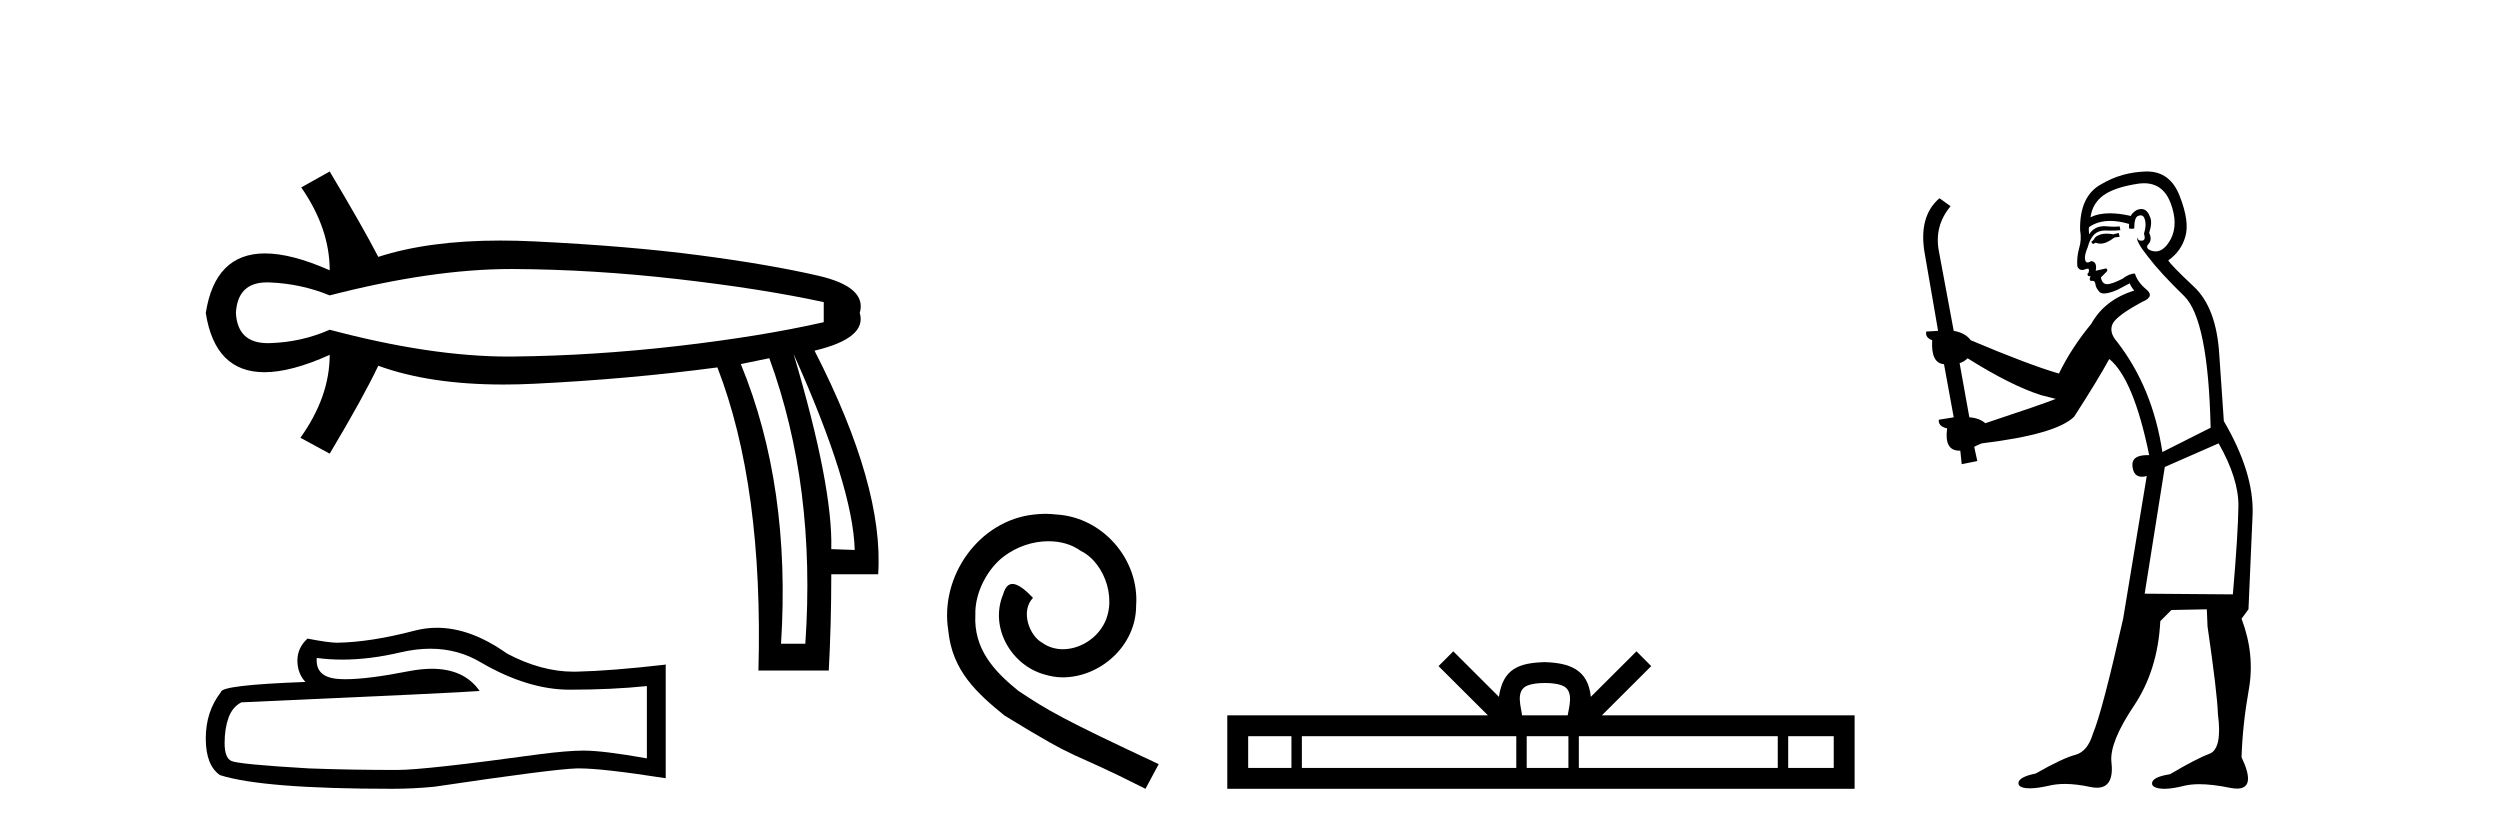
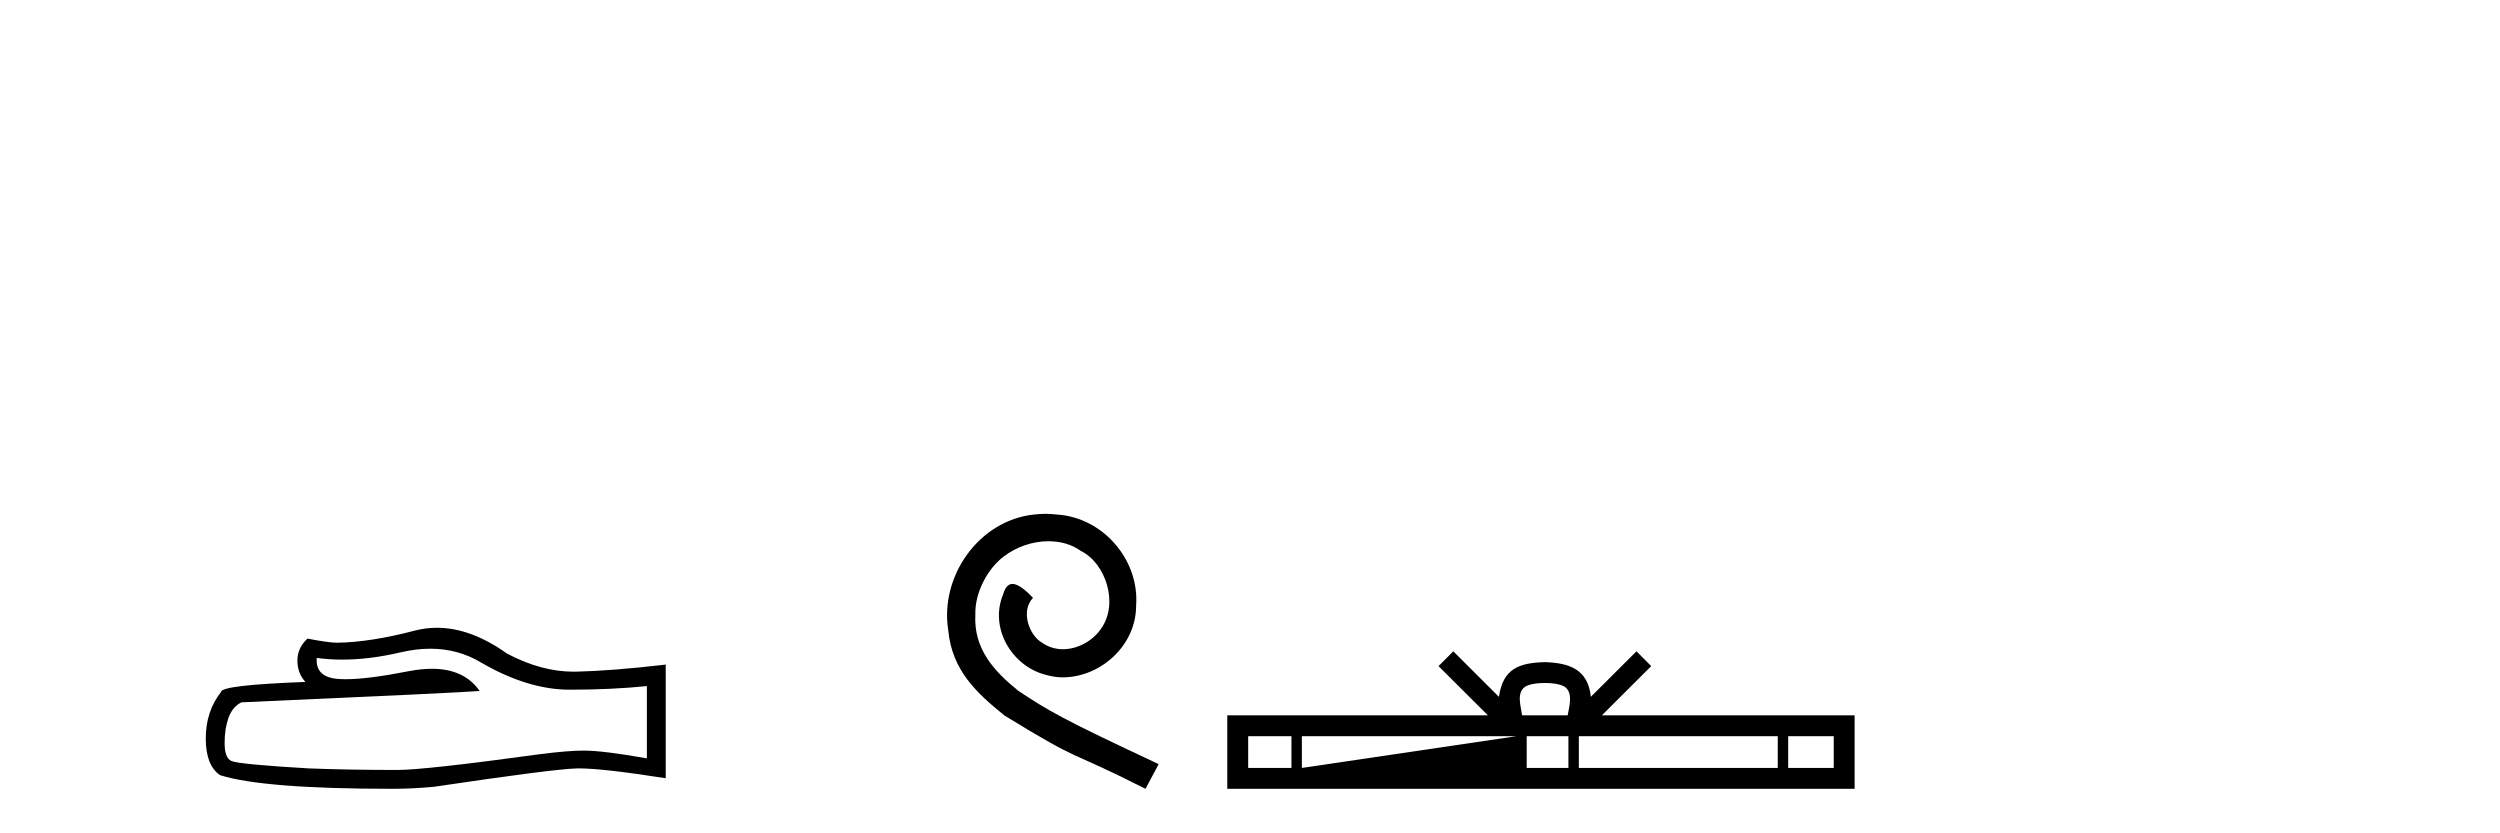
<svg xmlns="http://www.w3.org/2000/svg" width="123.0" height="41.0">
-   <path d="M 25.143 13.236 Q 25.204 13.236 25.264 13.236 Q 29.199 13.257 33.339 13.731 Q 37.479 14.204 40.528 14.864 L 40.528 15.852 Q 37.438 16.553 33.318 17.027 Q 29.199 17.5 25.264 17.541 Q 25.149 17.543 25.032 17.543 Q 21.18 17.543 16.221 16.223 Q 14.821 16.841 13.255 16.882 Q 13.214 16.883 13.174 16.883 Q 11.688 16.883 11.607 15.399 Q 11.687 13.893 13.138 13.893 Q 13.196 13.893 13.255 13.895 Q 14.821 13.957 16.221 14.534 Q 21.251 13.236 25.143 13.236 ZM 39.045 17.418 Q 41.97 23.927 42.052 27.058 L 42.052 27.058 L 40.899 27.017 Q 40.981 23.927 39.045 17.418 ZM 37.85 17.624 Q 40.157 23.927 39.622 31.672 L 38.427 31.672 Q 38.921 23.927 36.449 17.912 L 37.85 17.624 ZM 16.221 8.437 L 14.821 9.22 Q 16.221 11.238 16.221 13.298 Q 14.347 12.468 13.039 12.468 Q 10.581 12.468 10.124 15.399 Q 10.579 18.313 13.01 18.313 Q 14.326 18.313 16.221 17.459 L 16.221 17.459 Q 16.221 19.519 14.78 21.538 L 16.221 22.32 Q 17.869 19.56 18.611 17.995 Q 21.144 18.919 24.771 18.919 Q 25.51 18.919 26.294 18.88 Q 30.929 18.654 35.296 18.077 Q 37.562 23.927 37.315 32.991 L 40.775 32.991 Q 40.899 30.725 40.899 28.253 L 43.206 28.253 Q 43.494 23.927 40.075 17.253 Q 42.67 16.635 42.3 15.399 Q 42.67 14.122 40.26 13.566 Q 37.85 13.01 34.39 12.557 Q 30.929 12.103 26.294 11.877 Q 25.43 11.835 24.621 11.835 Q 21.091 11.835 18.611 12.639 Q 17.869 11.197 16.221 8.437 Z" style="fill:#000000;stroke:none" />
  <path d="M 21.173 31.917 Q 22.544 31.917 23.674 32.6 Q 25.972 33.933 28.029 33.933 Q 30.099 33.933 31.826 33.755 L 31.826 37.311 Q 29.68 36.93 28.728 36.93 L 28.702 36.93 Q 27.928 36.93 26.544 37.108 Q 20.918 37.882 19.534 37.882 Q 17.235 37.882 15.204 37.806 Q 11.724 37.603 11.381 37.438 Q 11.051 37.285 11.051 36.562 Q 11.051 35.851 11.242 35.317 Q 11.432 34.784 11.877 34.555 Q 22.747 34.073 23.598 33.996 Q 22.84 32.904 21.25 32.904 Q 20.734 32.904 20.131 33.019 Q 18.106 33.417 17.009 33.417 Q 16.778 33.417 16.588 33.4 Q 15.508 33.298 15.585 32.371 L 15.585 32.371 Q 16.191 32.453 16.837 32.453 Q 18.193 32.453 19.724 32.092 Q 20.48 31.917 21.173 31.917 ZM 21.497 30.886 Q 20.947 30.886 20.41 31.025 Q 18.239 31.596 16.588 31.622 Q 16.181 31.622 15.127 31.419 Q 14.632 31.876 14.632 32.498 Q 14.632 33.12 15.026 33.552 Q 10.873 33.704 10.873 34.047 Q 10.124 35 10.124 36.333 Q 10.124 37.654 10.823 38.136 Q 12.931 38.809 19.293 38.809 Q 20.309 38.809 21.363 38.708 Q 27.255 37.832 28.385 37.806 Q 28.438 37.805 28.496 37.805 Q 29.657 37.805 32.753 38.289 L 32.753 32.676 L 32.728 32.701 Q 30.074 33.006 28.398 33.044 Q 28.312 33.047 28.225 33.047 Q 26.63 33.047 24.944 32.155 Q 23.159 30.886 21.497 30.886 Z" style="fill:#000000;stroke:none" />
  <path d="M 51.438 25.279 C 51.25 25.279 51.062 25.297 50.875 25.314 C 48.158 25.604 46.228 28.354 46.655 31.019 C 46.843 33.001 48.073 34.111 49.422 35.205 C 53.437 37.665 52.309 36.759 56.358 38.809 L 57.007 37.596 C 52.19 35.341 51.609 34.983 50.106 33.992 C 48.876 33.001 47.902 31.908 47.987 30.251 C 47.953 29.106 48.637 27.927 49.405 27.364 C 50.02 26.902 50.806 26.629 51.575 26.629 C 52.156 26.629 52.702 26.766 53.181 27.107 C 54.394 27.705 55.06 29.687 54.172 30.934 C 53.762 31.532 53.027 31.942 52.292 31.942 C 51.934 31.942 51.575 31.839 51.267 31.617 C 50.652 31.276 50.191 30.08 50.823 29.414 C 50.533 29.106 50.123 28.73 49.815 28.73 C 49.61 28.73 49.457 28.884 49.354 29.243 C 48.671 30.883 49.764 32.745 51.404 33.189 C 51.695 33.274 51.985 33.326 52.275 33.326 C 54.154 33.326 55.897 31.754 55.897 29.807 C 56.068 27.534 54.257 25.45 51.985 25.314 C 51.814 25.297 51.626 25.279 51.438 25.279 Z" style="fill:#000000;stroke:none" />
-   <path d="M 76.008 33.604 C 76.508 33.604 76.81 33.689 76.966 33.778 C 77.42 34.068 77.203 34.761 77.13 35.195 L 74.886 35.195 C 74.832 34.752 74.587 34.076 75.051 33.778 C 75.207 33.689 75.507 33.604 76.008 33.604 ZM 63.539 36.222 L 63.539 37.782 L 61.41 37.782 L 61.41 36.222 ZM 74.601 36.222 L 74.601 37.782 L 64.052 37.782 L 64.052 36.222 ZM 77.166 36.222 L 77.166 37.782 L 75.114 37.782 L 75.114 36.222 ZM 87.466 36.222 L 87.466 37.782 L 77.679 37.782 L 77.679 36.222 ZM 90.22 36.222 L 90.22 37.782 L 87.979 37.782 L 87.979 36.222 ZM 71.502 32.045 L 70.776 32.773 L 73.205 35.195 L 60.382 35.195 L 60.382 38.809 L 91.247 38.809 L 91.247 35.195 L 78.812 35.195 L 81.24 32.773 L 80.514 32.045 L 78.269 34.284 C 78.134 32.927 77.204 32.615 76.008 32.577 C 74.73 32.611 73.946 32.9 73.747 34.284 L 71.502 32.045 Z" style="fill:#000000;stroke:none" />
-   <path d="M 104.237 11.461 L 103.981 11.53 Q 103.801 11.495 103.647 11.495 Q 103.494 11.495 103.366 11.53 Q 103.109 11.615 103.058 11.717 Q 103.007 11.82 102.887 11.905 L 102.973 12.008 L 103.109 11.94 Q 103.217 11.988 103.338 11.988 Q 103.641 11.988 104.032 11.683 L 104.288 11.649 L 104.237 11.461 ZM 105.485 9.016 Q 106.408 9.016 106.782 9.958 Q 107.192 11.017 106.799 11.769 Q 106.471 12.37 106.056 12.37 Q 105.952 12.37 105.842 12.332 Q 105.552 12.23 105.672 12.042 Q 105.911 11.82 105.74 11.461 Q 105.911 10.915 105.774 10.658 Q 105.637 10.283 105.353 10.283 Q 105.249 10.283 105.125 10.334 Q 104.903 10.47 104.835 10.624 Q 104.261 10.494 103.805 10.494 Q 103.24 10.494 102.853 10.693 Q 102.939 10.009 103.502 9.599 Q 104.066 9.206 105.21 9.036 Q 105.353 9.016 105.485 9.016 ZM 96.806 17.628 Q 98.924 18.96 100.41 19.438 L 101.145 19.626 Q 100.41 19.917 97.677 20.822 Q 97.387 20.566 96.892 20.532 L 96.413 17.867 Q 96.635 17.799 96.806 17.628 ZM 105.324 10.595 Q 105.469 10.595 105.518 10.778 Q 105.62 11.068 105.484 11.495 Q 105.586 11.82 105.398 11.837 Q 105.367 11.842 105.339 11.842 Q 105.188 11.842 105.159 11.683 L 105.159 11.683 Q 105.074 11.871 105.689 12.64 Q 106.287 13.426 107.465 14.57 Q 108.644 15.732 108.763 21.044 L 106.389 22.24 Q 105.911 19.08 104.168 16.825 Q 103.741 16.347 103.946 15.92 Q 104.168 15.51 105.415 14.843 Q 106.03 14.587 105.586 14.228 Q 105.159 13.87 105.04 13.46 Q 104.749 13.46 104.425 13.716 Q 103.888 13.984 103.667 13.984 Q 103.62 13.984 103.588 13.972 Q 103.4 13.904 103.366 13.648 L 103.622 13.391 Q 103.741 13.289 103.622 13.204 L 103.109 13.323 Q 103.195 12.879 102.887 12.845 Q 102.78 12.914 102.71 12.914 Q 102.625 12.914 102.597 12.811 Q 102.529 12.589 102.716 12.162 Q 102.819 11.752 103.041 11.53 Q 103.246 11.34 103.567 11.34 Q 103.594 11.34 103.622 11.342 Q 103.741 11.347 103.859 11.347 Q 104.094 11.347 104.322 11.325 L 104.288 11.137 Q 104.16 11.154 104.01 11.154 Q 103.861 11.154 103.69 11.137 Q 103.611 11.128 103.537 11.128 Q 103.038 11.128 102.785 11.53 Q 102.751 11.273 102.785 11.171 Q 103.217 10.869 103.82 10.869 Q 104.243 10.869 104.749 11.017 L 104.749 11.239 Q 104.826 11.256 104.89 11.256 Q 104.954 11.256 105.005 11.239 Q 105.005 10.693 105.193 10.624 Q 105.267 10.595 105.324 10.595 ZM 109.156 21.813 Q 110.147 23.555 110.13 24.905 Q 110.113 26.254 109.857 29.243 L 105.518 29.209 L 106.509 22.974 L 109.156 21.813 ZM 105.632 8.437 Q 105.601 8.437 105.569 8.438 Q 104.39 8.472 103.4 9.053 Q 102.306 9.633 102.341 11.325 Q 102.426 11.786 102.289 12.23 Q 102.17 12.657 102.204 13.101 Q 102.277 13.284 102.438 13.284 Q 102.502 13.284 102.58 13.255 Q 102.66 13.22 102.707 13.22 Q 102.823 13.22 102.751 13.426 Q 102.682 13.46 102.716 13.545 Q 102.739 13.591 102.792 13.591 Q 102.819 13.591 102.853 13.579 L 102.853 13.579 Q 102.757 13.82 102.901 13.82 Q 102.911 13.82 102.921 13.819 Q 102.935 13.817 102.948 13.817 Q 103.077 13.817 103.092 13.972 Q 103.109 14.16 103.297 14.365 Q 103.371 14.439 103.521 14.439 Q 103.754 14.439 104.168 14.263 L 104.783 13.938 Q 104.835 14.092 105.005 14.297 Q 103.553 14.741 102.887 15.937 Q 101.914 17.115 101.299 18.379 Q 99.83 17.952 96.96 16.74 Q 96.704 16.381 96.123 16.278 L 95.388 12.332 Q 95.166 11.102 95.969 10.146 L 95.422 9.753 Q 94.363 10.658 94.705 12.52 L 95.354 16.278 L 94.773 16.312 Q 94.705 16.603 95.064 16.74 Q 94.995 17.867 95.645 17.918 L 96.123 20.532 Q 95.747 20.6 95.388 20.651 Q 95.354 20.976 95.798 21.078 Q 95.649 22.173 96.401 22.173 Q 96.424 22.173 96.447 22.172 L 96.516 22.838 L 97.284 22.684 L 97.131 21.984 Q 97.319 21.881 97.506 21.813 Q 101.179 21.369 102.05 20.498 Q 103.229 18.67 103.776 17.662 Q 104.971 18.636 105.74 22.394 Q 105.692 22.392 105.647 22.392 Q 104.839 22.392 104.92 22.974 Q 104.987 23.456 105.378 23.456 Q 105.487 23.456 105.62 23.419 L 105.62 23.419 L 104.459 30.439 Q 103.434 35 102.973 36.093 Q 102.716 36.964 102.119 37.135 Q 101.504 37.289 100.154 38.058 Q 99.403 38.211 99.317 38.468 Q 99.249 38.724 99.676 38.775 Q 99.764 38.786 99.87 38.786 Q 100.258 38.786 100.889 38.639 Q 101.21 38.57 101.591 38.57 Q 102.163 38.57 102.87 38.724 Q 103.033 38.756 103.17 38.756 Q 104.04 38.756 103.878 37.443 Q 103.81 36.486 104.988 34.727 Q 106.167 32.967 106.287 30.559 L 106.833 30.012 L 108.576 29.978 L 108.61 30.815 Q 109.088 34.095 109.122 35.137 Q 109.344 36.828 108.712 37.084 Q 108.063 37.323 106.765 38.092 Q 105.996 38.211 105.894 38.468 Q 105.808 38.724 106.252 38.792 Q 106.359 38.809 106.489 38.809 Q 106.88 38.809 107.482 38.656 Q 107.798 38.582 108.208 38.582 Q 108.842 38.582 109.703 38.758 Q 109.903 38.799 110.058 38.799 Q 111.019 38.799 110.284 37.255 Q 110.335 35.649 110.642 33.924 Q 110.95 32.199 110.284 30.439 L 110.625 29.978 L 110.83 25.263 Q 110.882 23.231 109.413 20.72 Q 109.344 19.797 109.19 17.474 Q 109.054 15.134 107.926 14.092 Q 106.799 13.033 106.679 12.811 Q 107.311 12.367 107.516 11.649 Q 107.739 10.915 107.243 9.651 Q 106.778 8.437 105.632 8.437 Z" style="fill:#000000;stroke:none" />
+   <path d="M 76.008 33.604 C 76.508 33.604 76.81 33.689 76.966 33.778 C 77.42 34.068 77.203 34.761 77.13 35.195 L 74.886 35.195 C 74.832 34.752 74.587 34.076 75.051 33.778 C 75.207 33.689 75.507 33.604 76.008 33.604 ZM 63.539 36.222 L 63.539 37.782 L 61.41 37.782 L 61.41 36.222 ZM 74.601 36.222 L 64.052 37.782 L 64.052 36.222 ZM 77.166 36.222 L 77.166 37.782 L 75.114 37.782 L 75.114 36.222 ZM 87.466 36.222 L 87.466 37.782 L 77.679 37.782 L 77.679 36.222 ZM 90.22 36.222 L 90.22 37.782 L 87.979 37.782 L 87.979 36.222 ZM 71.502 32.045 L 70.776 32.773 L 73.205 35.195 L 60.382 35.195 L 60.382 38.809 L 91.247 38.809 L 91.247 35.195 L 78.812 35.195 L 81.24 32.773 L 80.514 32.045 L 78.269 34.284 C 78.134 32.927 77.204 32.615 76.008 32.577 C 74.73 32.611 73.946 32.9 73.747 34.284 L 71.502 32.045 Z" style="fill:#000000;stroke:none" />
</svg>